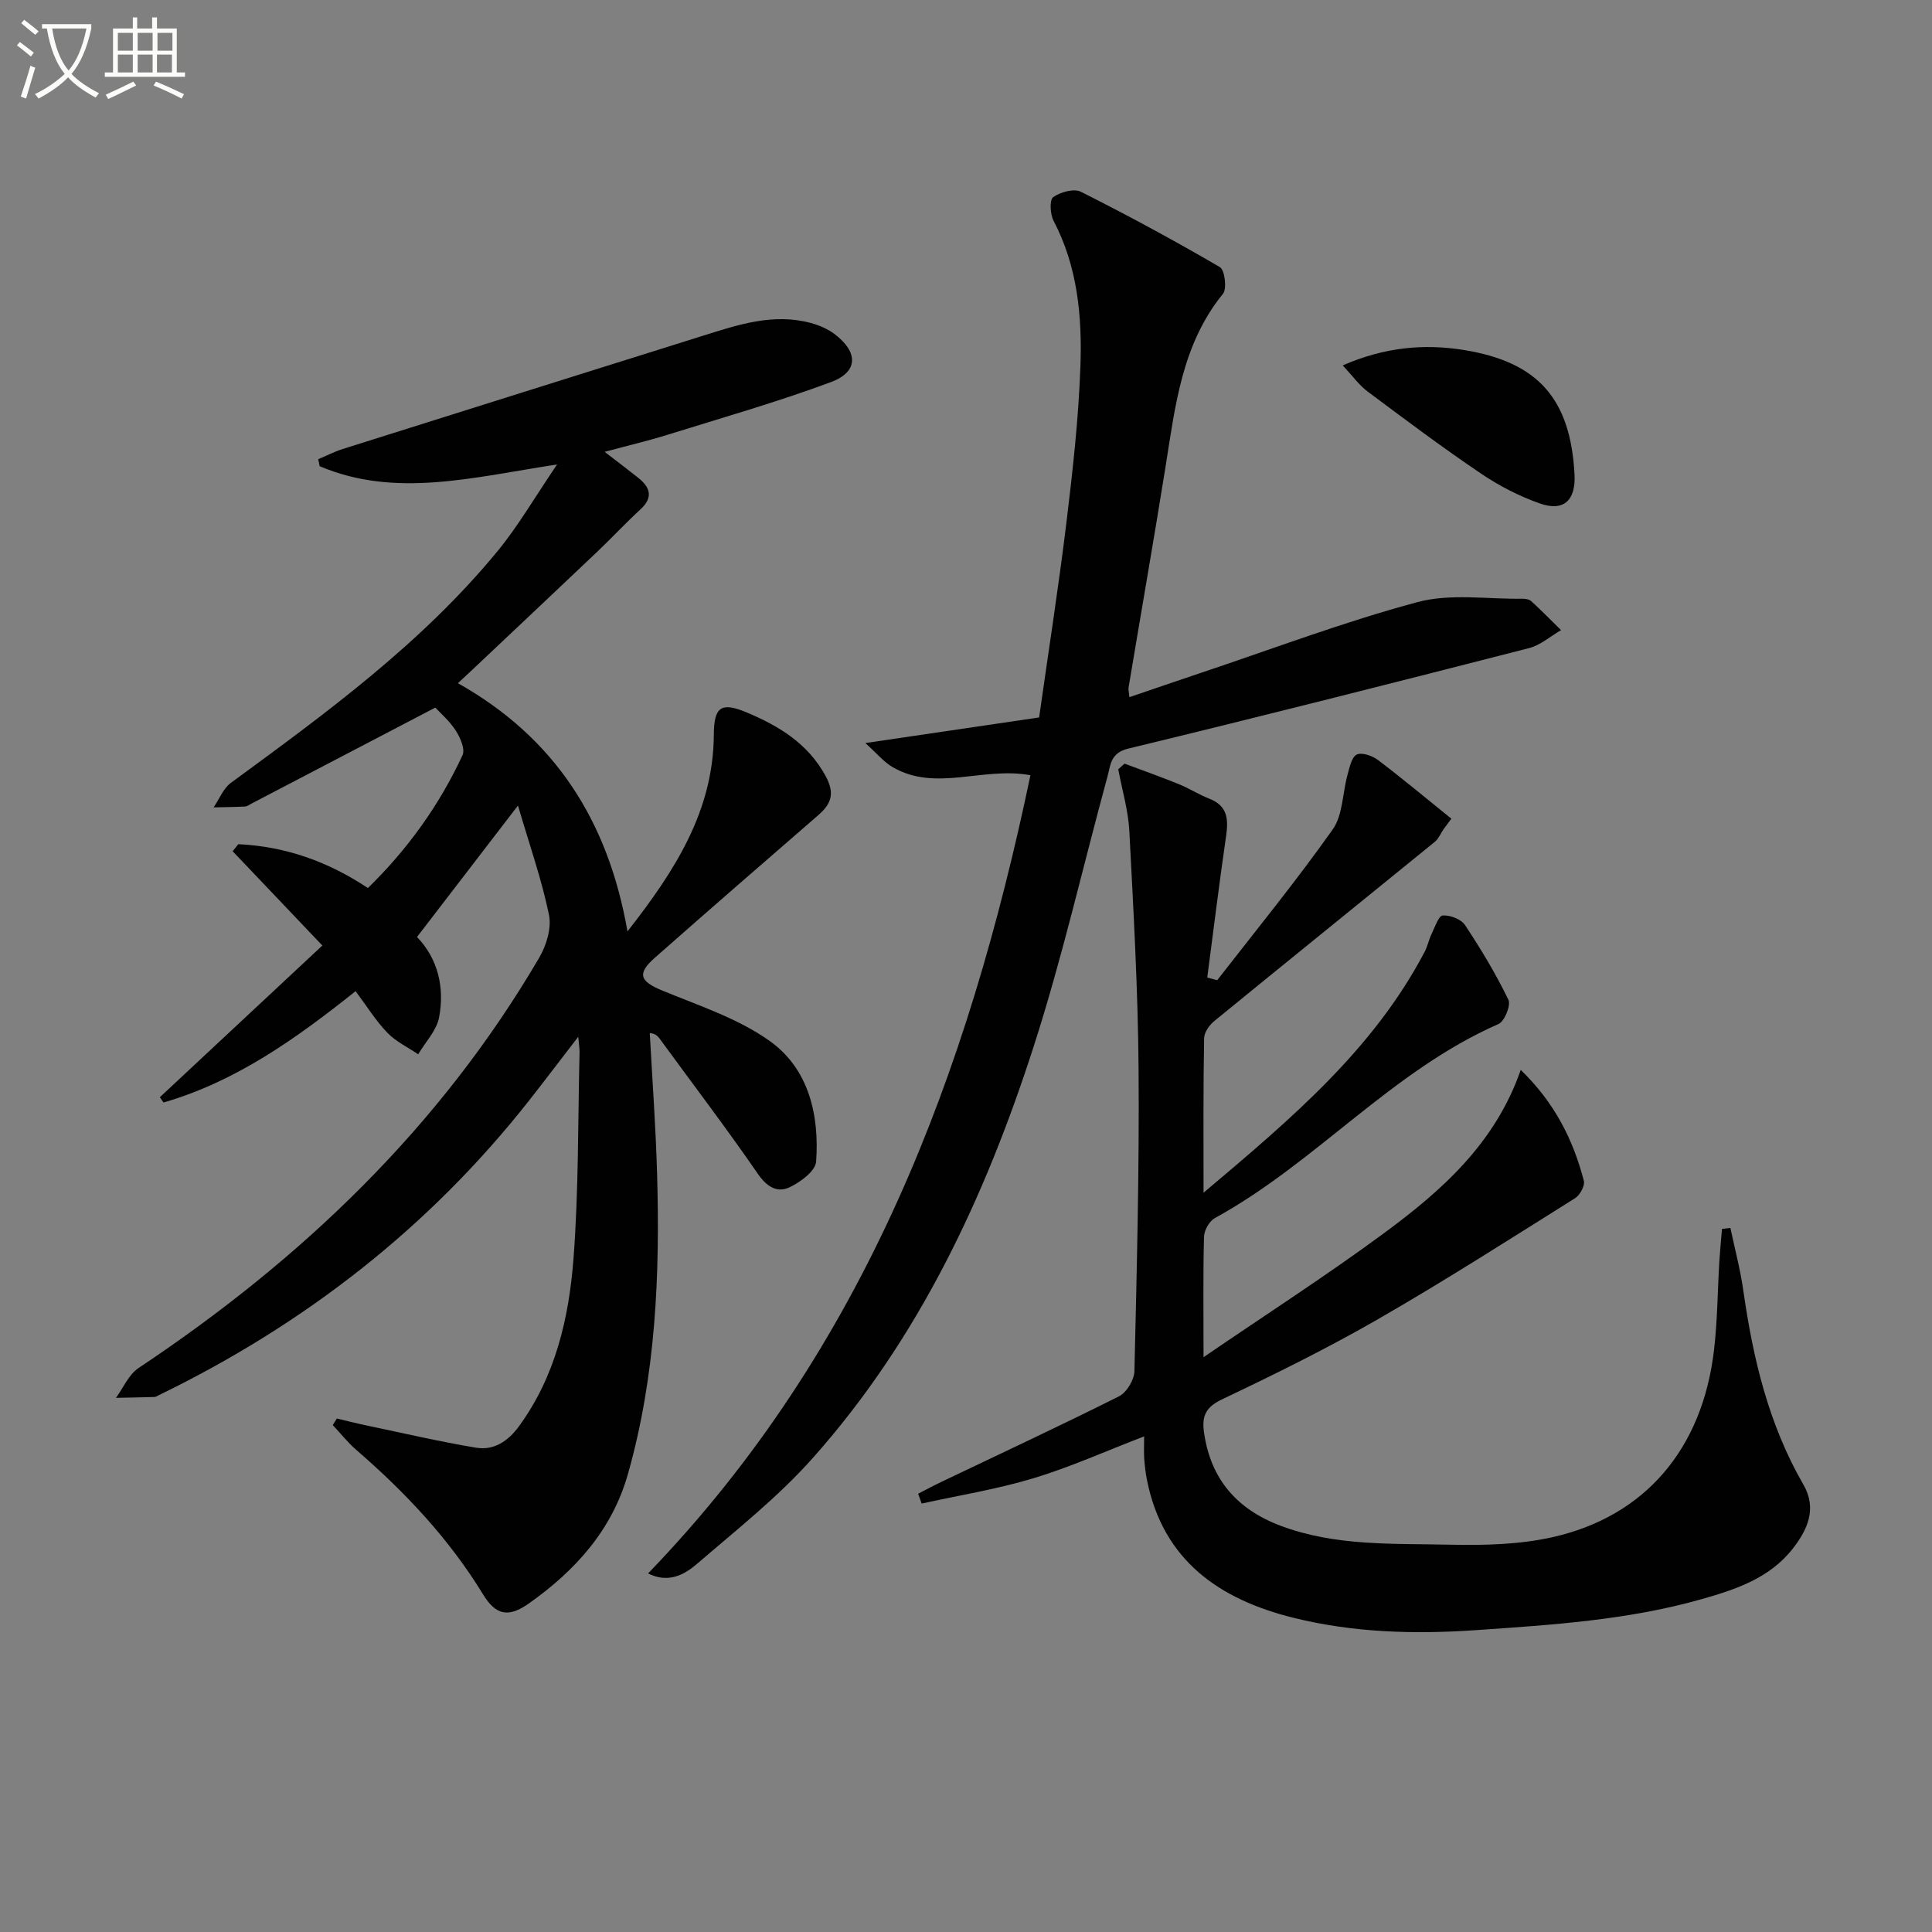
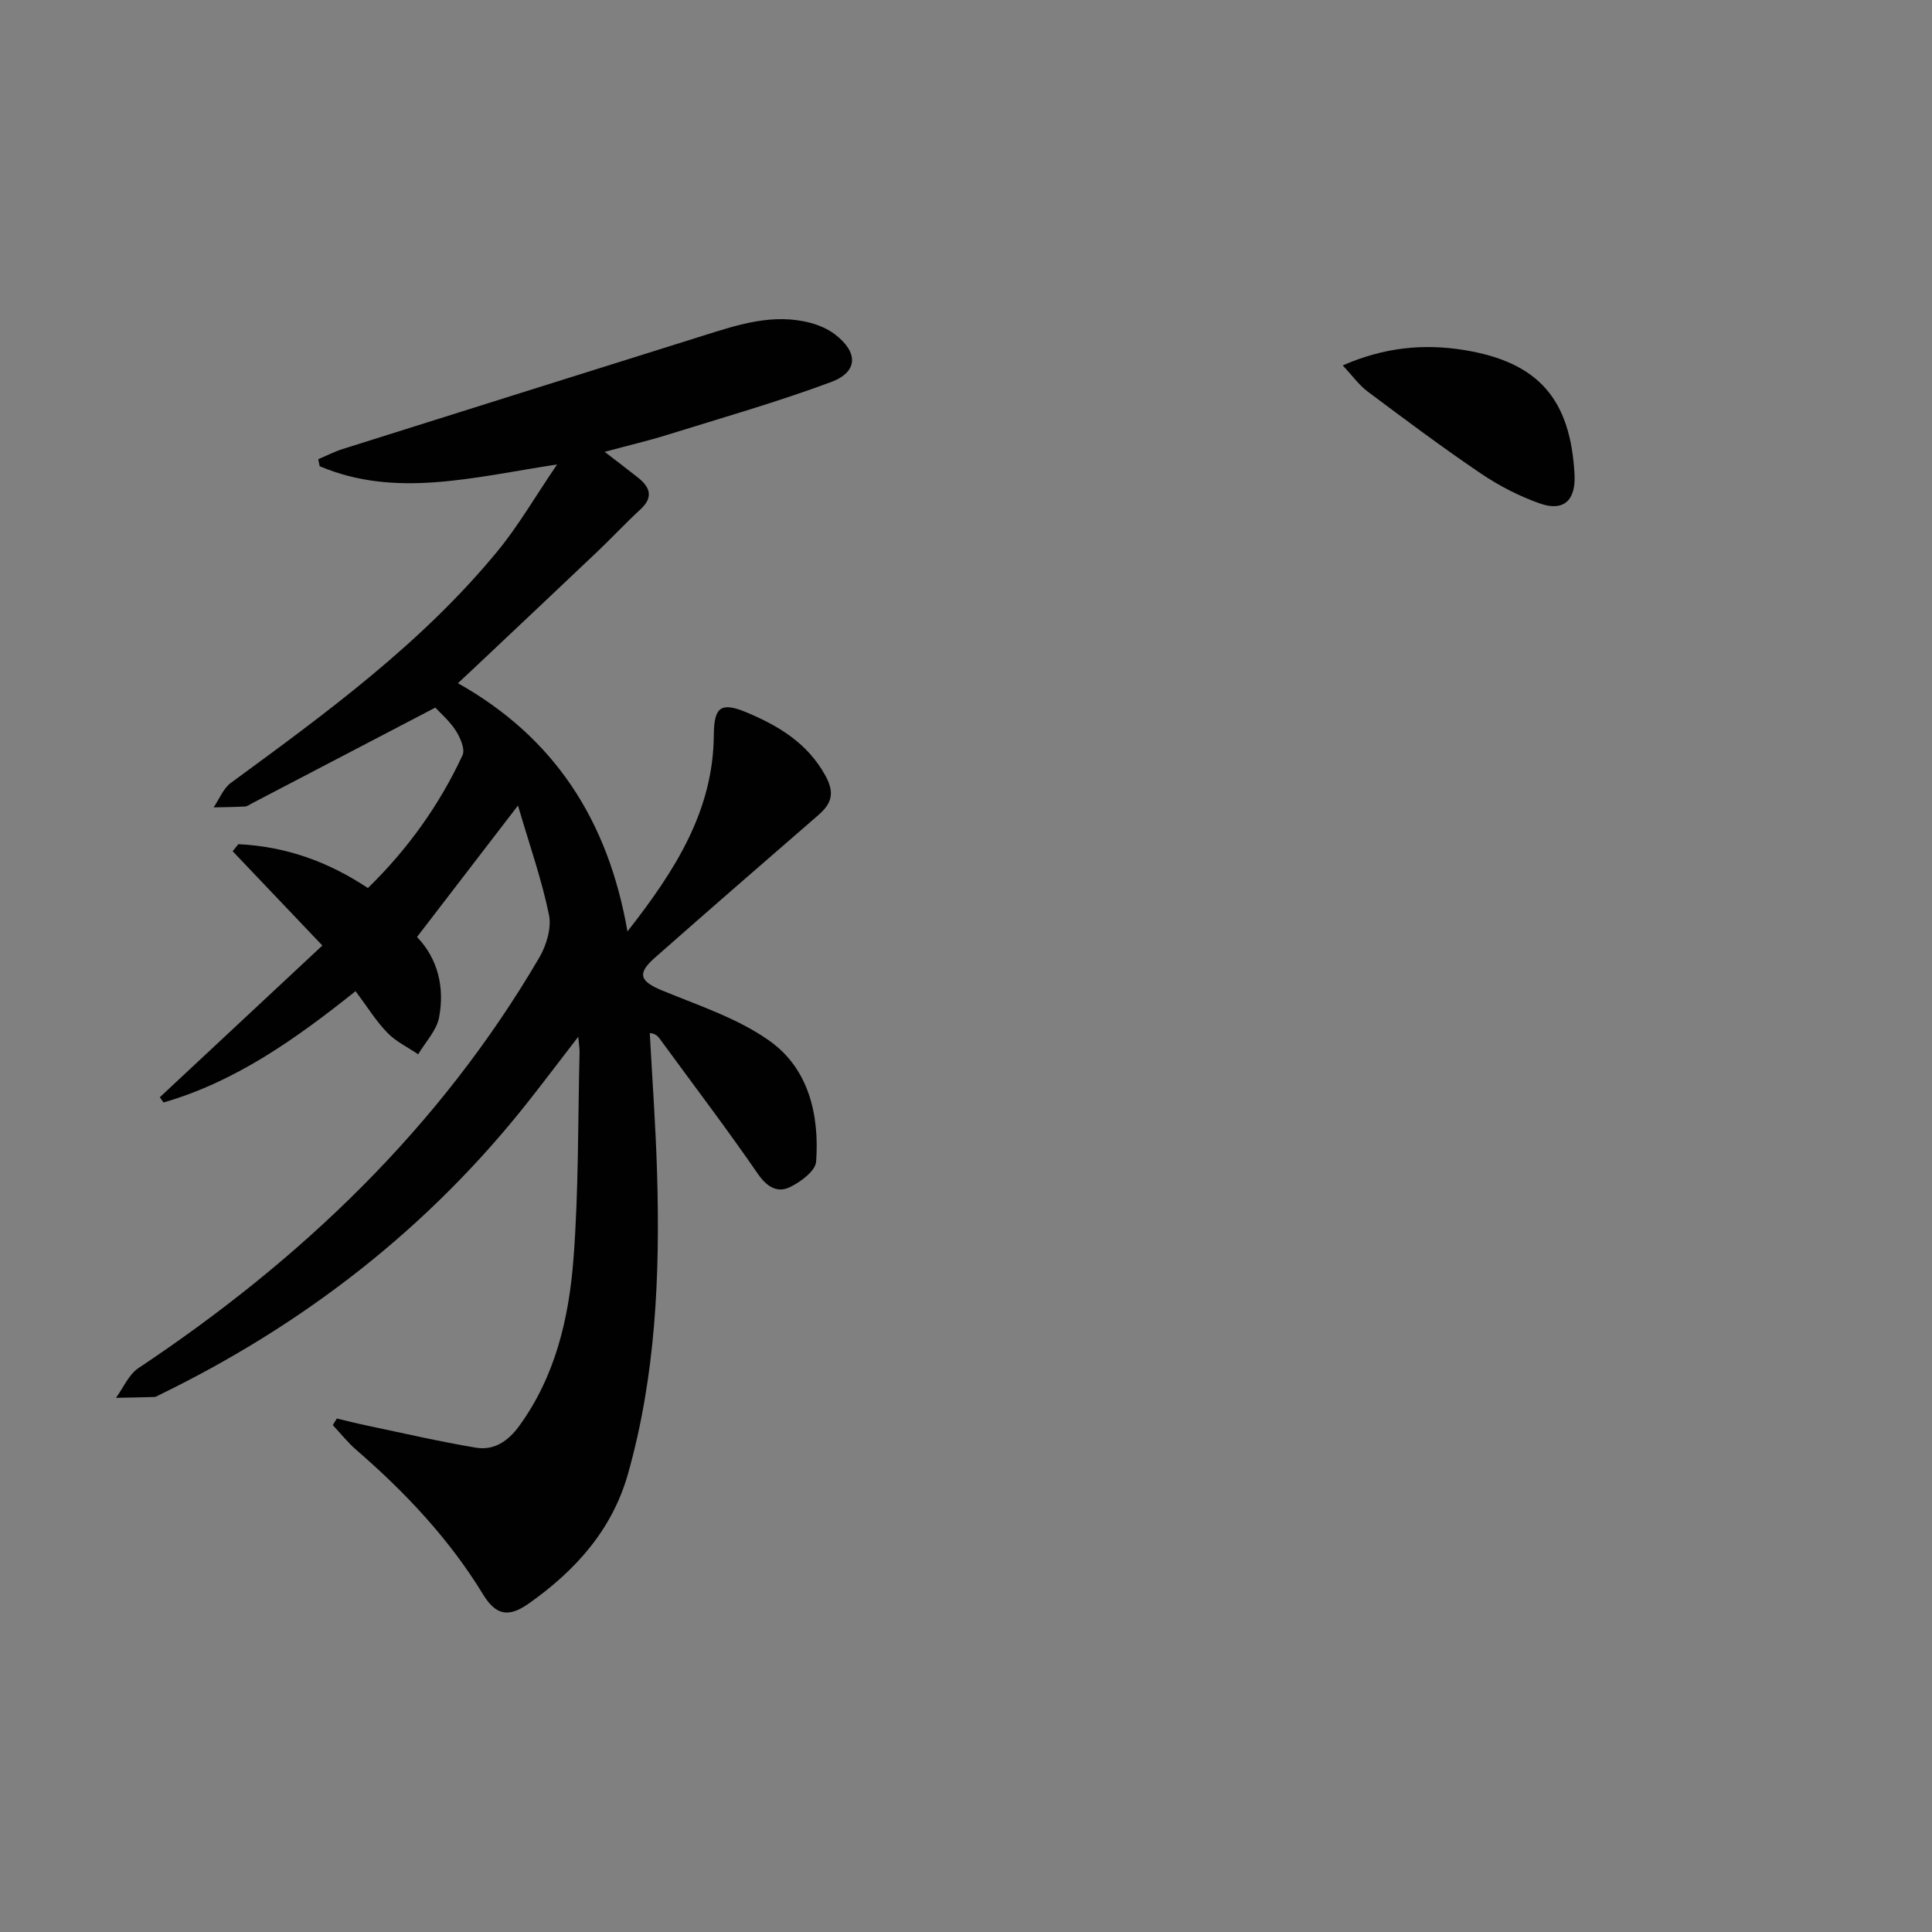
<svg xmlns="http://www.w3.org/2000/svg" enable-background="new 0 0 400 400" viewBox="0 0 400 400">
  <rect x="0" y="0" width="400" height="400" fill="#808080" stroke="none" />
-   <path d="m6.4 11.7c-1-.8-1.9-1.6-2.9-2.3l.6-.7c.9.7 1.9 1.4 2.9 2.2zm-2.1 8.3c.7-2.1 1.4-4.2 2-6.4.2.1.6.3 1 .4-.7 2.3-1.3 4.4-1.9 6.4zm3-12.8c-1.1-.9-2.1-1.7-2.9-2.4l.6-.7c1 .8 2 1.5 3 2.4zm1.4-1.3v-.9h10.2v.9c-.9 4.2-2.3 7.3-4.1 9.4 1.3 1.4 3.2 2.7 5.7 4-.2.2-.4.5-.7.9-2.5-1.4-4.4-2.7-5.7-4.2-1.4 1.5-3.5 3-6.1 4.4 0 0 0 0-.1-.1-.3-.4-.5-.7-.7-.8 2.7-1.3 4.7-2.8 6.2-4.2-1.8-2.2-3-5.3-3.7-9.4zm9.2 0h-7.1c.6 3.8 1.7 6.7 3.4 8.7 1.7-2 2.9-4.8 3.7-8.7z" fill="#fbfcfa" />
-   <path d="m31.6 3.6h.9v2.3h4.1v9.1h1.7v.9h-16.6v-.9h1.7v-9.1h4.1v-2.3h.9v2.3h3.1v-2.3zm-4 13.3.6.8c-1.9.9-3.8 1.9-5.8 2.8-.2-.3-.3-.6-.5-.9 2-.9 3.9-1.8 5.7-2.7zm-3.2-10.1v3.7h3.1v-3.7zm0 4.5v3.7h3.1v-3.7zm4.1-4.5v3.7h3.1v-3.7zm0 4.5v3.7h3.1v-3.7zm9.1 9.1c-2.1-1.1-4.1-2-5.8-2.7l.5-.8c2.2.9 4.1 1.8 5.8 2.6zm-1.9-13.6h-3.1v3.7h3.1zm-3.2 4.5v3.7h3.1v-3.7z" fill="#fbfcfa" />
  <g fill="#010101">
    <path d="m107.24 166.78c-7.59 9.89-14.06 18.31-20.9 27.21 4.34 4.52 5.74 10.45 4.57 16.65-.51 2.72-2.83 5.1-4.33 7.64-2.16-1.47-4.64-2.64-6.41-4.49-2.39-2.48-4.23-5.49-6.55-8.58-12.38 9.88-24.84 18.74-39.77 23.05-.25-.36-.51-.73-.76-1.09 11.03-10.29 22.06-20.59 33.65-31.41-6.54-6.88-12.56-13.2-18.57-19.52.39-.49.78-.97 1.17-1.46 9.63.45 18.48 3.52 26.83 9.08 8.26-8.06 14.8-17.19 19.59-27.5.58-1.25-.47-3.65-1.4-5.1-1.31-2.03-3.23-3.67-4.23-4.76-13.07 6.83-25.56 13.35-38.05 19.87-.44.23-.9.59-1.36.61-2.16.11-4.33.13-6.49.18 1.17-1.71 1.99-3.91 3.56-5.07 19.77-14.48 39.57-28.93 55.26-48.03 4.26-5.19 7.66-11.09 12.29-17.9-17.6 2.7-33.5 7.01-49.16.36-.1-.48-.19-.97-.29-1.45 1.69-.71 3.33-1.56 5.07-2.11 24.85-7.84 49.71-15.65 74.58-23.45 7.29-2.29 14.59-4.74 22.37-2.63 1.73.47 3.5 1.24 4.91 2.31 4.91 3.73 4.89 7.81-.76 9.91-11.14 4.14-22.61 7.41-33.97 10.95-3.89 1.21-7.87 2.14-12.9 3.5 2.83 2.18 4.9 3.74 6.92 5.35 2.5 1.99 3.21 4.06.48 6.57-3.04 2.8-5.86 5.83-8.85 8.68-8.43 8.01-16.9 15.97-25.35 23.95-1.06 1.01-2.14 2-3.58 3.35 19.98 11.24 31.09 28.37 35.1 51.39 9.94-12.69 17.77-25 17.88-40.71.04-5.7 1.42-6.87 6.73-4.66 6.66 2.79 12.67 6.37 16.39 13.15 1.99 3.63 1.23 5.79-1.52 8.17-11.3 9.8-22.6 19.61-33.82 29.51-3.75 3.31-3.08 4.87 1.52 6.77 7.63 3.15 15.78 5.79 22.36 10.52 8.01 5.76 10.21 15.29 9.52 24.92-.14 1.94-3.26 4.25-5.51 5.31-2.54 1.19-4.68-.08-6.54-2.77-6.41-9.31-13.26-18.31-19.93-27.44-.57-.78-1.03-1.63-2.46-1.72.52 9.67 1.23 19.33 1.51 29 .62 21-.26 41.89-6.03 62.28-3.29 11.63-10.93 20.04-20.53 26.82-4.27 3.02-6.86 2.37-9.47-1.89-7.01-11.49-16.1-21.13-26.23-29.9-1.78-1.54-3.26-3.42-4.88-5.15.28-.45.56-.91.84-1.36 2.16.51 4.32 1.06 6.49 1.51 7.43 1.56 14.84 3.28 22.33 4.53 3.72.62 6.64-1.36 8.89-4.44 7.53-10.32 10.33-22.34 11.28-34.62 1.09-14.22.91-28.53 1.26-42.8.02-.75-.12-1.51-.27-3.22-3.77 4.89-6.93 9.07-10.16 13.18-20.75 26.37-46.56 46.39-76.66 61.02-.3.15-.61.37-.92.38-2.66.08-5.31.12-7.97.18 1.53-2.09 2.63-4.81 4.65-6.16 33.72-22.45 62.39-49.79 82.99-84.99 1.48-2.53 2.57-6.13 2.01-8.85-1.49-7.25-3.97-14.29-6.42-22.63z" />
-     <path d="m249.18 246.94c18.16-15.31 35.16-29.65 45.79-49.9.61-1.17.86-2.52 1.44-3.71.67-1.38 1.44-3.73 2.29-3.79 1.52-.11 3.8.76 4.61 1.98 3.3 4.97 6.39 10.11 8.99 15.47.55 1.14-.8 4.47-2.05 5.02-22.11 9.69-37.82 28.73-58.71 40.17-1.15.63-2.23 2.52-2.26 3.86-.21 7.65-.1 15.31-.1 24.95 13.17-9 25.49-16.93 37.27-25.61 11.97-8.81 23.1-18.61 28.4-33.87 6.99 6.76 10.86 14.43 13.07 22.97.26 1-.81 2.96-1.81 3.59-13.49 8.46-26.91 17.05-40.7 24.99-10.5 6.04-21.39 11.43-32.34 16.63-3.43 1.62-4.27 3.46-3.8 6.82 1.35 9.73 6.85 15.99 15.86 19.38 11.32 4.26 23.24 3.66 34.98 3.92 7.1.16 14.42-.01 21.3-1.55 19.21-4.3 31.05-18.31 33.45-38.68.72-6.09.74-12.26 1.11-18.4.14-2.25.36-4.5.55-6.75.58-.07 1.16-.13 1.74-.2.91 4.33 2.06 8.62 2.68 12.99 2 14.07 5.24 27.7 12.44 40.16 2.84 4.92.89 9.3-2.23 13.28-4.8 6.11-11.8 8.43-18.85 10.43-15.29 4.34-31.03 5.33-46.8 6.42-12.72.87-25.28.51-37.61-2.54-15.34-3.79-27.07-11.8-30.42-28.54-.29-1.45-.46-2.94-.57-4.42-.09-1.31-.02-2.64-.02-4.62-7.97 3.06-15.31 6.37-22.96 8.68-7.54 2.27-15.39 3.53-23.1 5.23-.24-.68-.49-1.36-.73-2.04 1.6-.82 3.18-1.67 4.81-2.45 12.28-5.87 24.62-11.62 36.78-17.72 1.58-.79 3.15-3.4 3.19-5.21.49-20.8 1.02-41.61.86-62.41-.12-16.46-1.05-32.91-1.91-49.35-.22-4.31-1.5-8.57-2.3-12.85.43-.39.86-.78 1.3-1.17 3.76 1.41 7.55 2.75 11.27 4.26 2.15.87 4.13 2.16 6.29 3 3.79 1.48 3.97 4.25 3.47 7.72-1.42 9.8-2.63 19.63-3.9 29.31 1.54.38 2.01.6 2.09.51 8.04-10.33 16.32-20.49 23.88-31.17 2.13-3.01 2.02-7.56 3.08-11.36.42-1.51.85-3.65 1.91-4.15 1.07-.51 3.24.26 4.41 1.15 5.16 3.91 10.13 8.07 15.17 12.13-.54.72-1.07 1.45-1.61 2.17-.6.89-1.04 1.99-1.84 2.64-15.2 12.38-30.47 24.69-45.65 37.1-1.01.83-2.07 2.33-2.09 3.53-.19 10.15-.12 20.28-.12 32z" />
-     <path d="m215.14 148.54c1.92-13.58 4.03-27.01 5.67-40.5 1.3-10.71 2.5-21.48 2.88-32.25.36-10.31-.59-20.6-5.56-30.08-.71-1.36-.87-4.33-.08-4.89 1.47-1.06 4.29-1.84 5.73-1.12 9.75 4.9 19.36 10.1 28.78 15.6 1.01.59 1.5 4.46.65 5.52-8.55 10.51-9.89 23.27-11.91 35.89-2.44 15.22-5.1 30.41-7.64 45.62-.07.44.07.92.17 2.01 5.06-1.72 9.86-3.38 14.68-4.99 14.96-5 29.75-10.61 44.96-14.69 6.81-1.83 14.44-.59 21.7-.7.63-.01 1.44.12 1.87.51 2.11 1.94 4.12 3.99 6.16 5.99-2.2 1.27-4.25 3.11-6.61 3.72-27.63 7.09-55.28 14.1-83 20.81-3.71.9-3.64 3.38-4.29 5.75-5.11 18.72-9.4 37.7-15.36 56.14-10.02 31.05-23.76 60.4-45.71 85.04-7.14 8.02-15.72 14.8-23.9 21.84-2.6 2.24-5.94 4.13-10.15 2 44.9-46.52 66.27-103.68 79.16-165.26-9.95-1.82-19.64 3.55-28.59-1.71-1.78-1.05-3.16-2.76-5.59-4.95 12.4-1.83 23.69-3.49 35.98-5.3z" />
    <path d="m278 75.65c8.69-3.79 16.84-4.51 25.06-3.19 15.46 2.49 22.1 10.18 22.93 25.78.28 5.32-2.21 7.73-7.14 6.01-4.31-1.51-8.51-3.68-12.3-6.25-7.97-5.39-15.68-11.17-23.4-16.94-1.76-1.31-3.09-3.2-5.15-5.41z" />
  </g>
</svg>